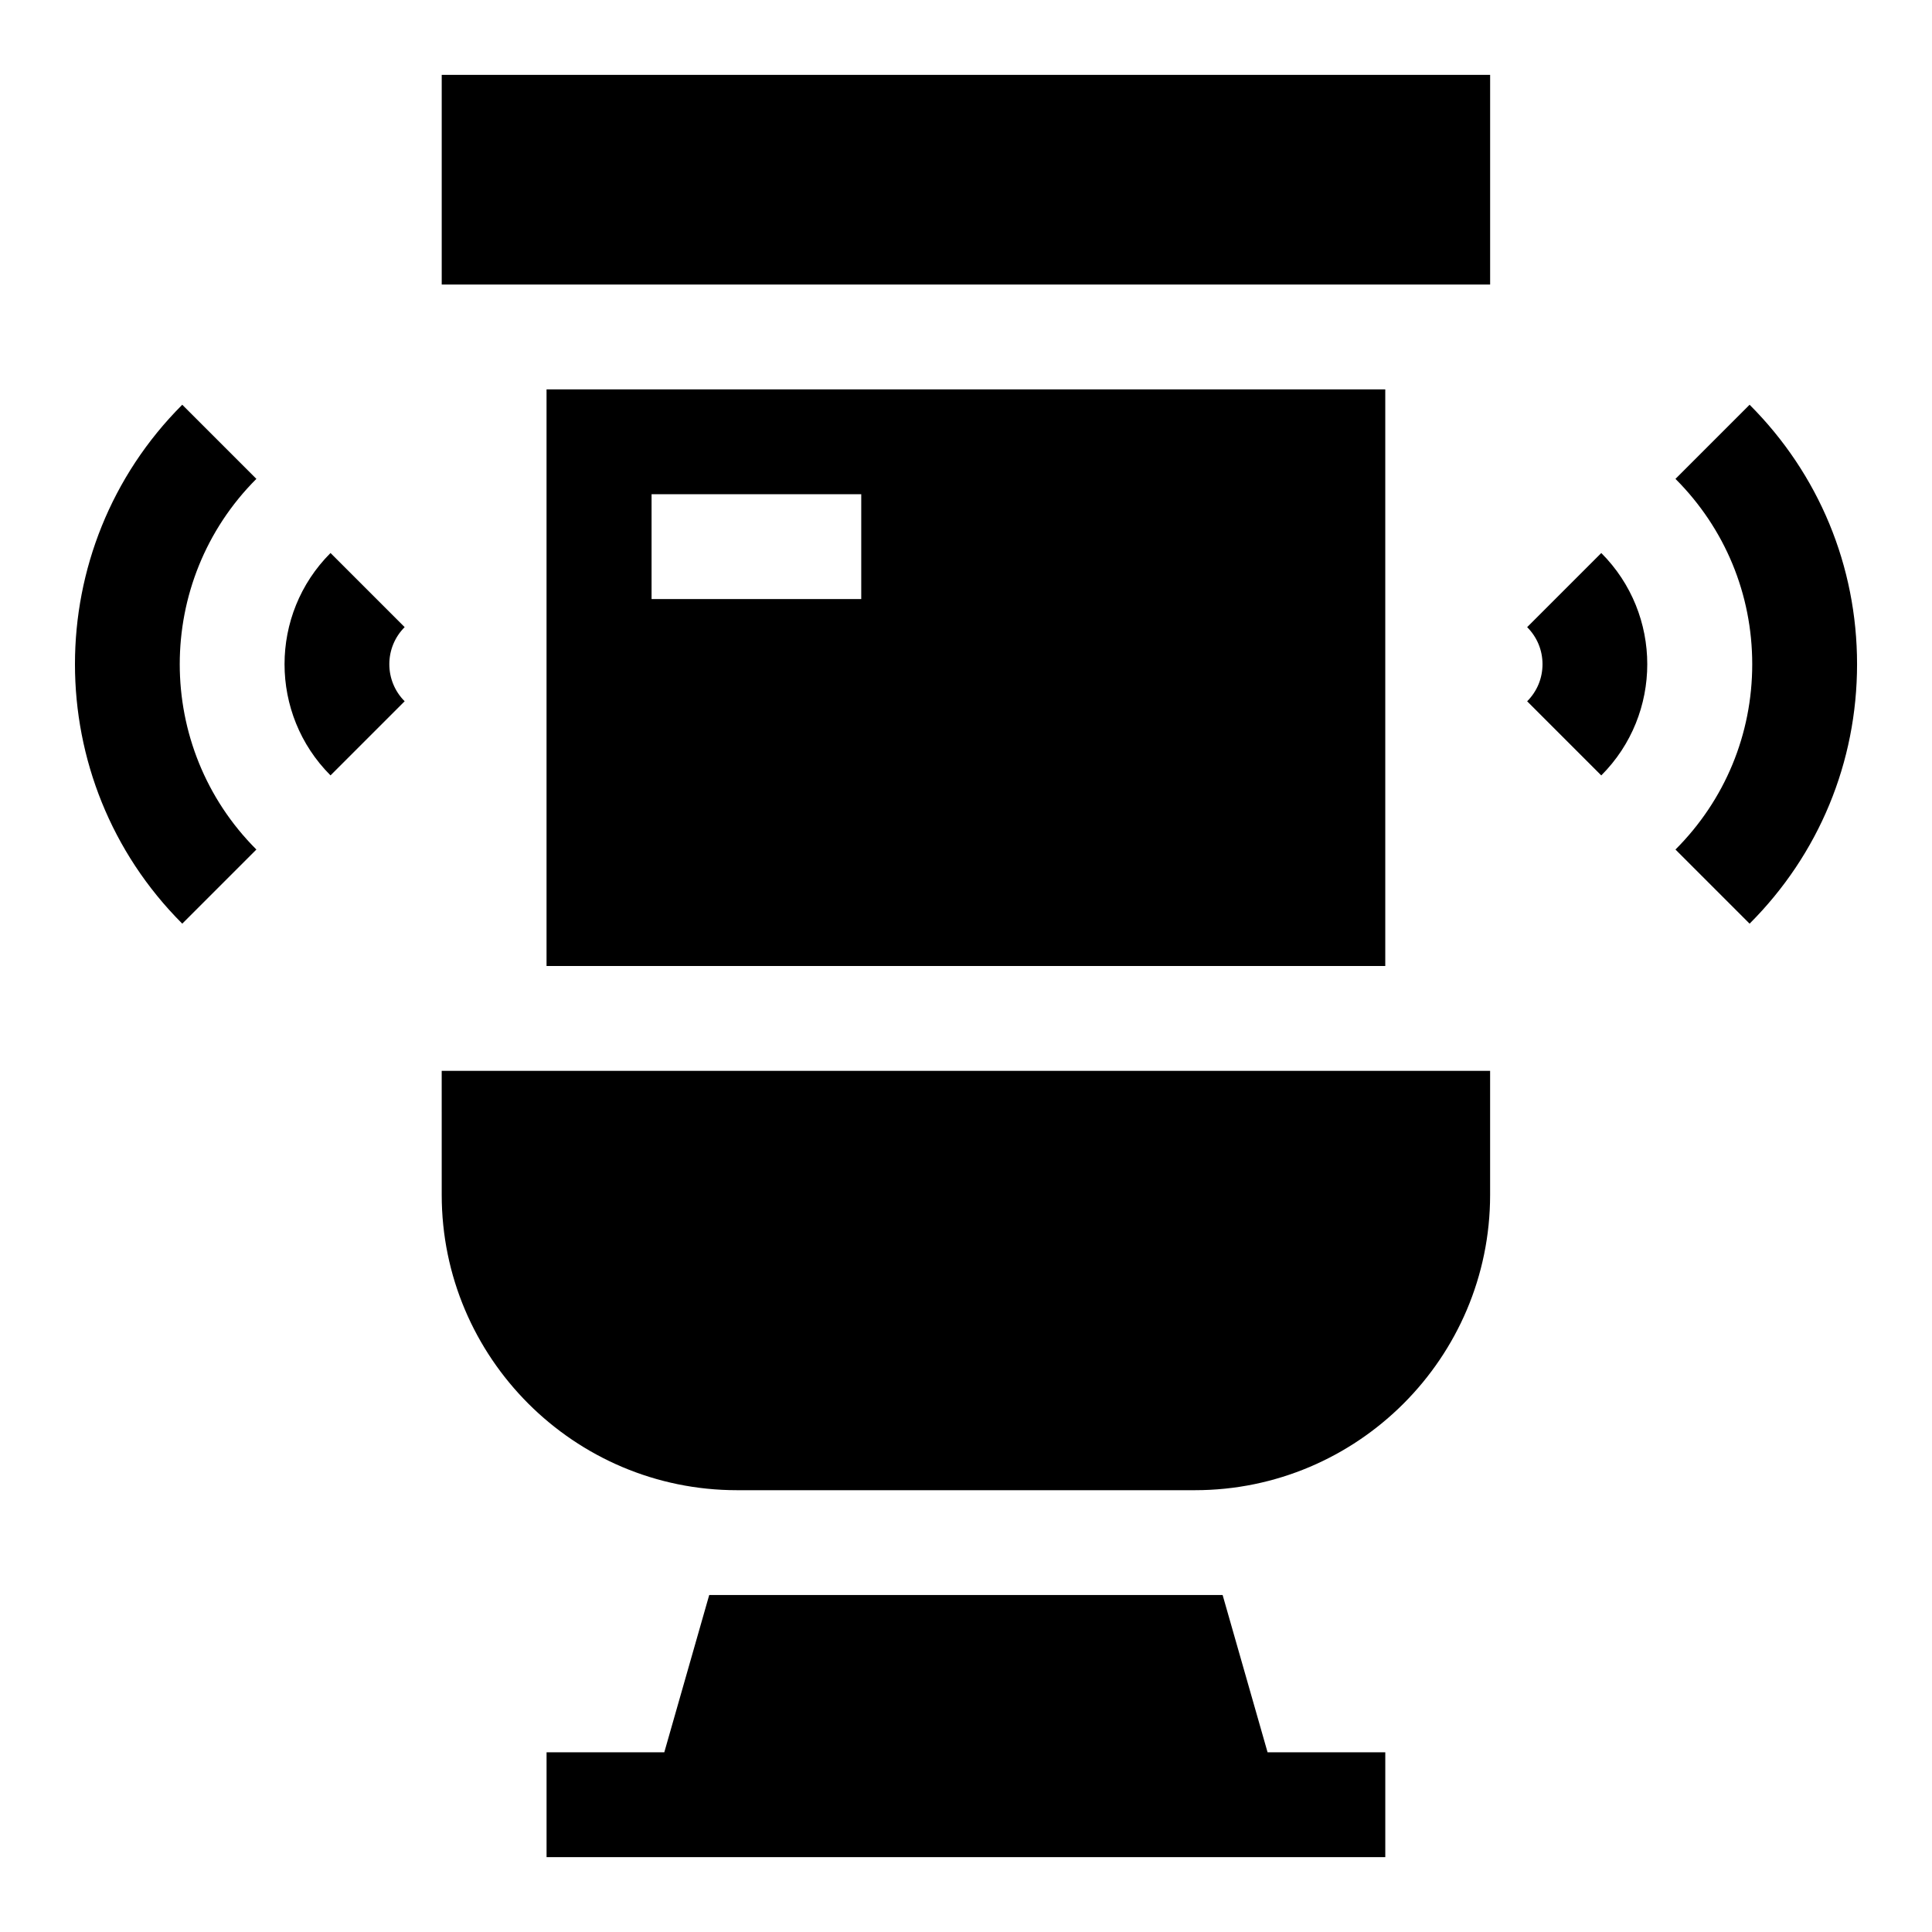
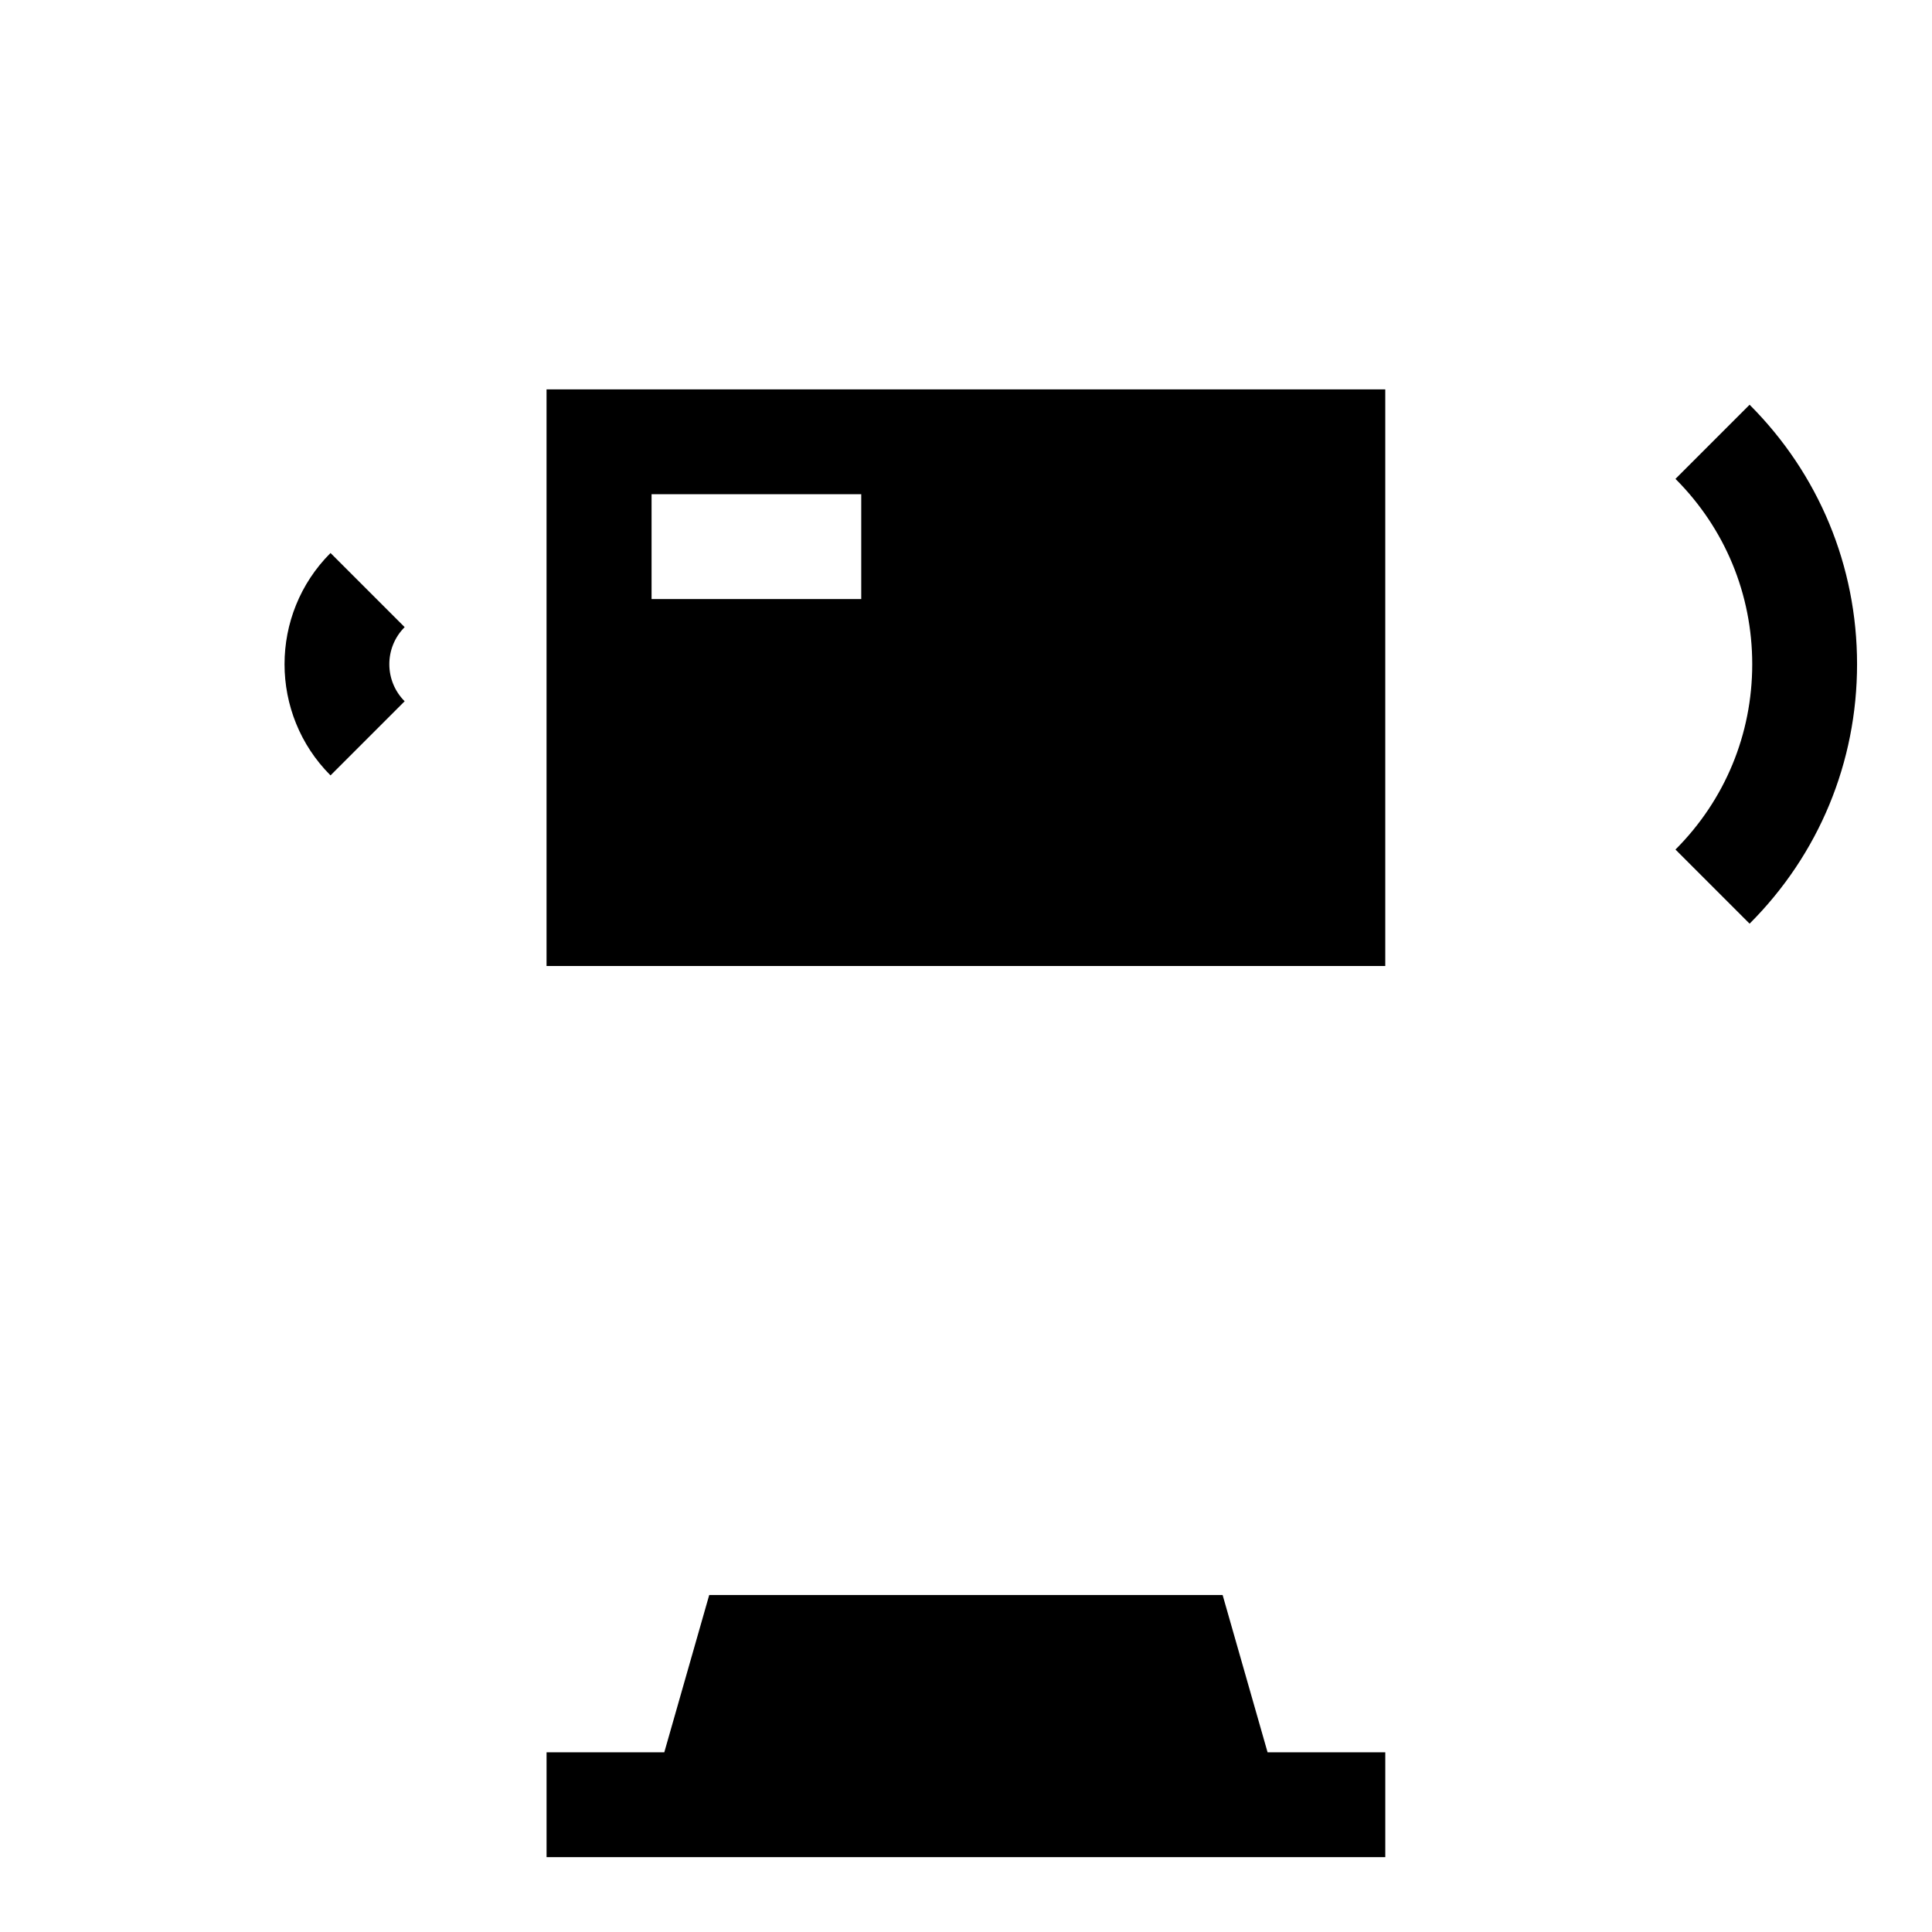
<svg xmlns="http://www.w3.org/2000/svg" fill="#000000" width="800px" height="800px" version="1.1" viewBox="144 144 512 512">
  <g>
-     <path d="m261.06 163.84h277.84v55.566h-277.84z" />
    <path d="m288.84 247.19v152.81h222.27v-152.81zm83.398 55.566h-55.566v-27.785h55.566z" />
-     <path d="m548.71 310.2c2.625 2.625 4.07 6.113 4.07 9.824 0 3.711-1.445 7.199-4.07 9.824l19.645 19.645c16.25-16.25 16.25-42.688 0-58.938z" />
    <path d="m607.66 251.26-19.645 19.648c13.121 13.117 20.344 30.562 20.344 49.113 0 18.555-7.223 35.996-20.344 49.117l19.645 19.645c18.367-18.367 28.48-42.785 28.48-68.762 0-25.977-10.117-50.395-28.48-68.762z" />
    <path d="m231.59 290.55c-16.246 16.25-16.246 42.688 0 58.938l19.648-19.645c-5.418-5.418-5.418-14.23 0-19.648z" />
-     <path d="m192.3 251.26c-37.914 37.914-37.914 99.605 0 137.52l19.645-19.645c-27.082-27.082-27.082-71.148 0-98.23z" />
-     <path d="m261.06 460.66c0 43.152 35.105 78.258 78.258 78.258h121.32c43.152 0 78.258-35.105 78.258-78.258v-32.879h-277.84z" />
    <path d="m468.01 566.7h-136.06l-11.906 41.676h-31.199v27.785h222.27v-27.785h-31.195z" />
  </g>
</svg>